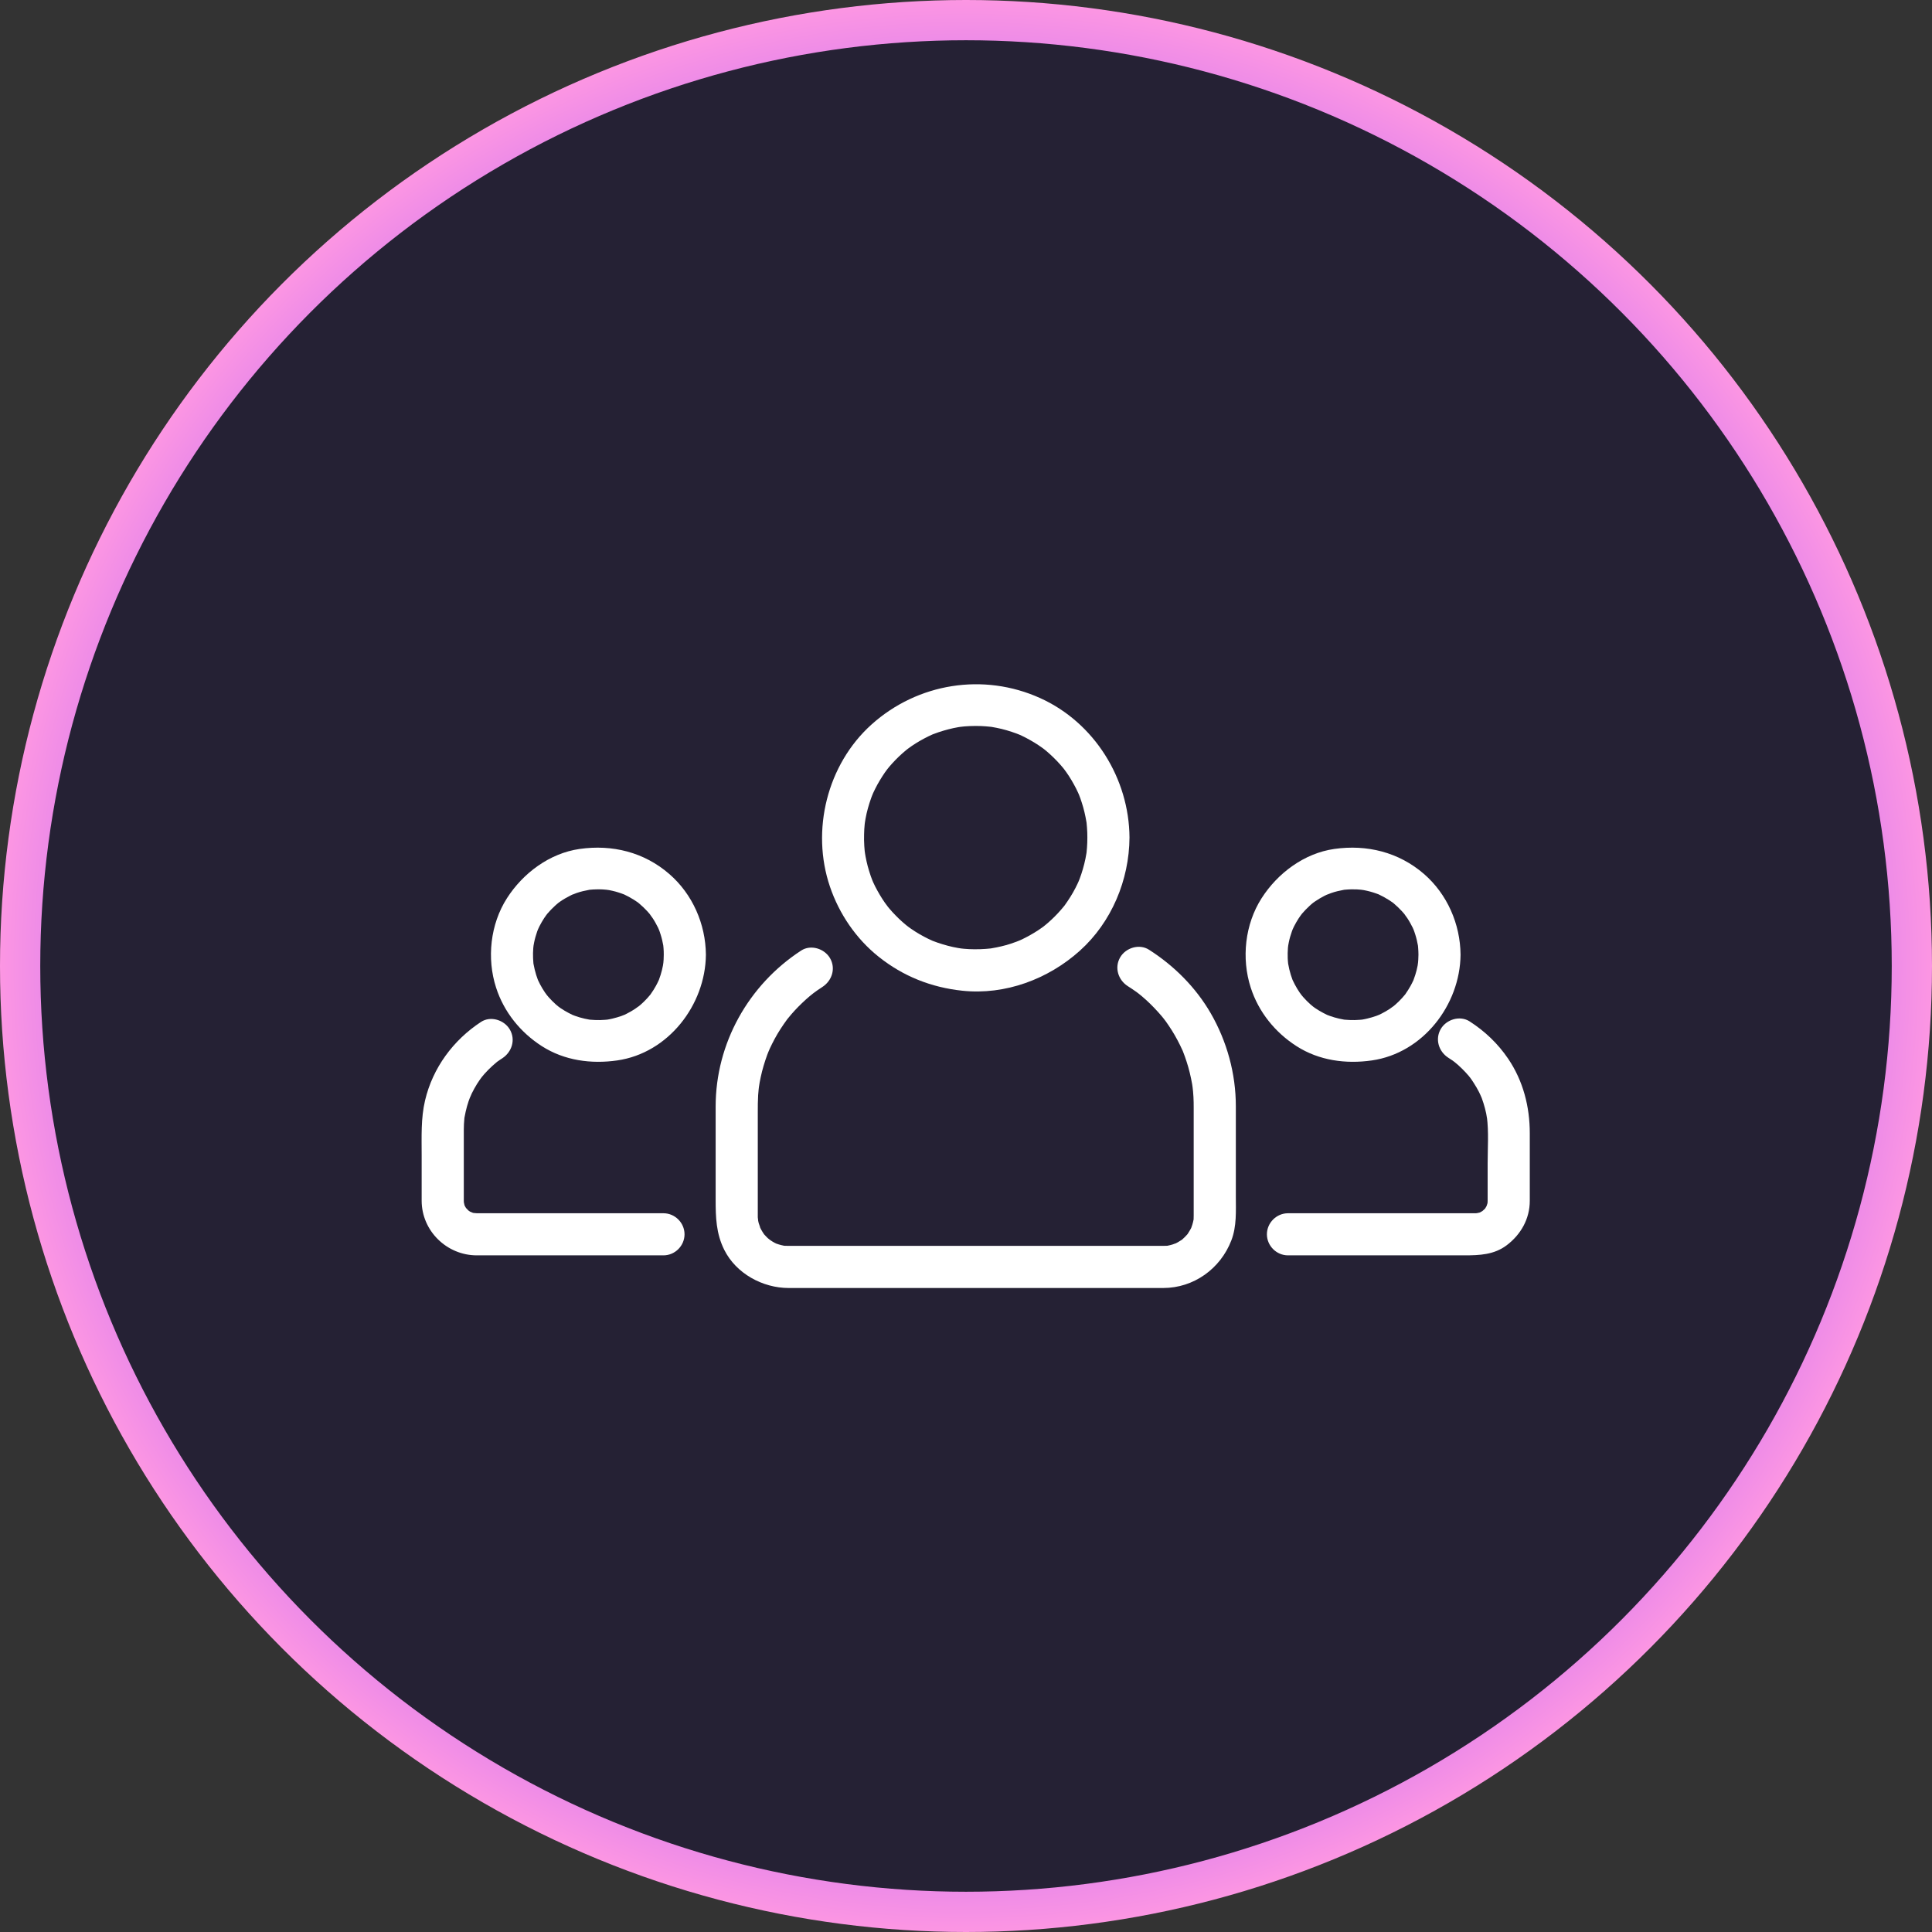
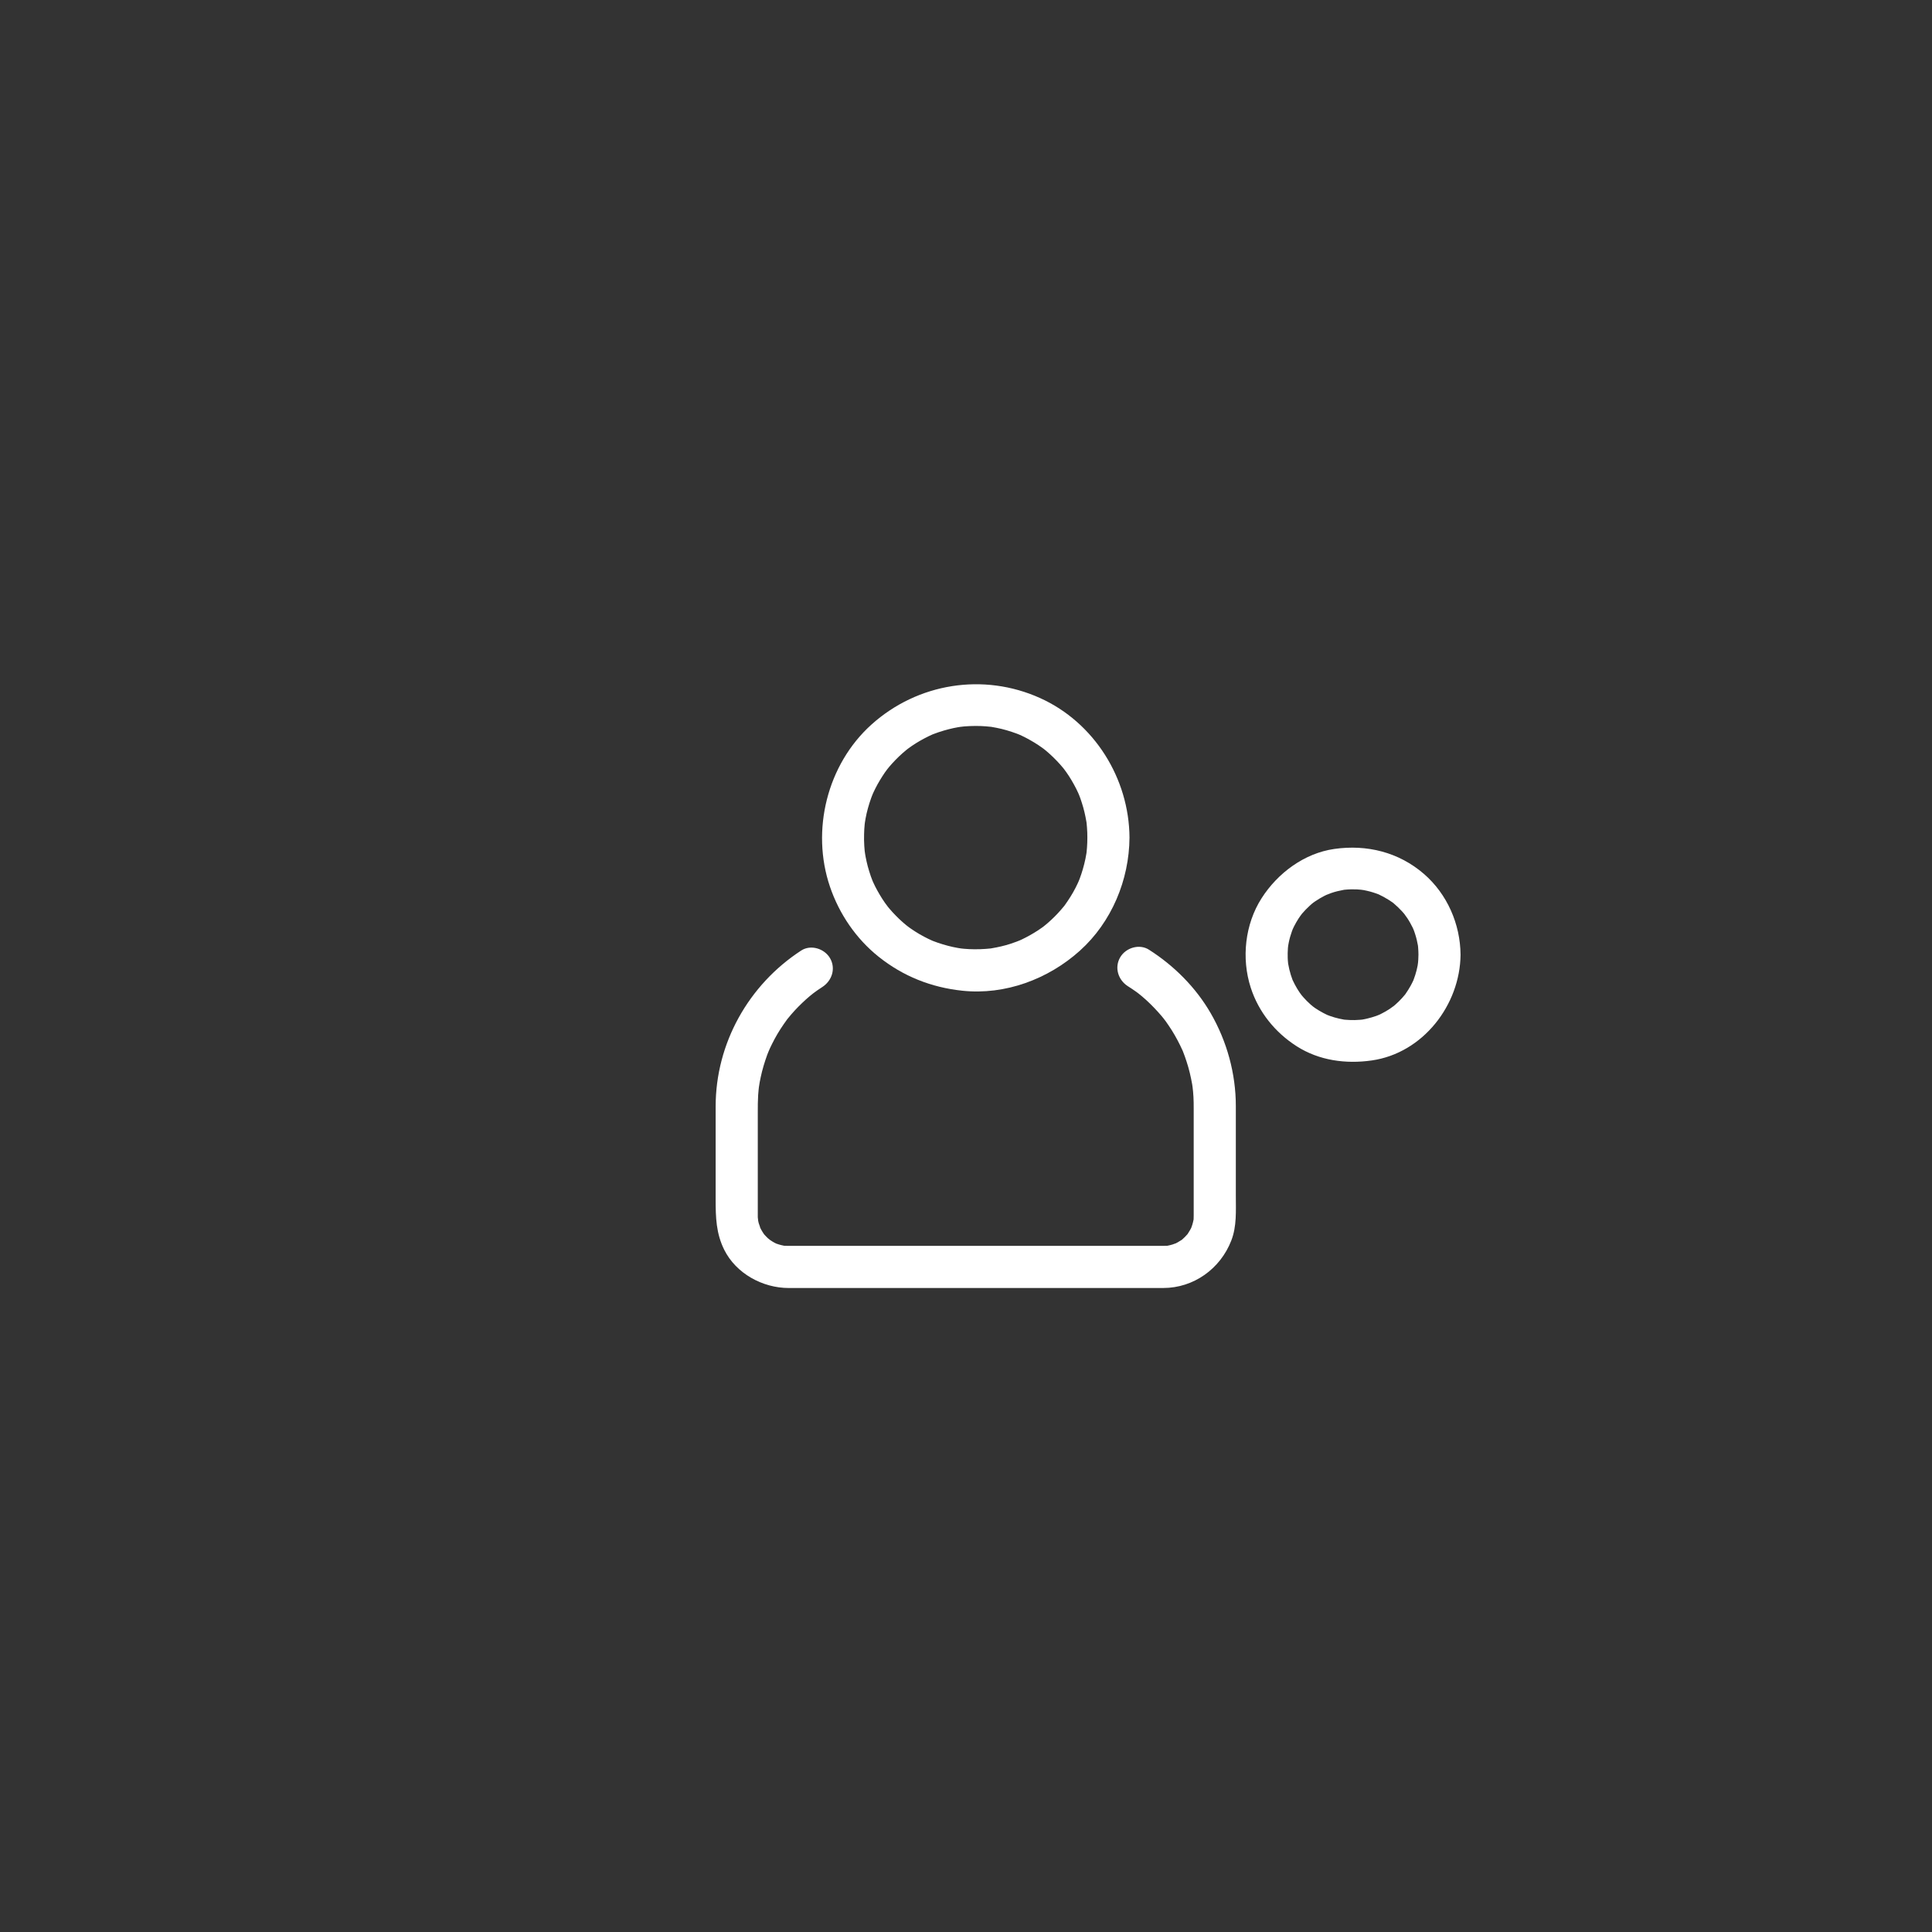
<svg xmlns="http://www.w3.org/2000/svg" width="48" height="48" viewBox="0 0 48 48" fill="none">
  <rect x="0" y="0" width="48" height="48" fill="#333333" stroke="none" />
-   <circle cx="24" cy="24" r="23.5" fill="#252134" stroke="url(#paint0_angular_1211_4705)" />
  <path d="M27.015 20.81C27.015 20.894 27.012 20.977 27.006 21.06C27.003 21.101 26.999 21.142 26.995 21.183C26.98 21.322 27.013 21.069 26.991 21.206C26.964 21.378 26.92 21.548 26.866 21.713C26.854 21.751 26.84 21.789 26.826 21.826C26.818 21.848 26.767 21.973 26.82 21.848C26.789 21.921 26.755 21.991 26.719 22.062C26.642 22.213 26.55 22.356 26.451 22.494C26.373 22.602 26.52 22.407 26.437 22.512C26.413 22.542 26.388 22.572 26.362 22.601C26.311 22.66 26.258 22.717 26.203 22.772C26.148 22.828 26.09 22.88 26.032 22.931C26.003 22.957 25.972 22.982 25.942 23.006C25.897 23.042 25.902 23.039 25.956 22.997C25.935 23.012 25.914 23.028 25.893 23.043C25.766 23.135 25.631 23.215 25.492 23.288C25.423 23.325 25.351 23.358 25.279 23.389C25.403 23.335 25.279 23.387 25.257 23.395C25.207 23.414 25.157 23.431 25.106 23.448C24.953 23.498 24.796 23.533 24.637 23.56C24.5 23.584 24.753 23.547 24.614 23.564C24.573 23.569 24.532 23.572 24.491 23.575C24.394 23.583 24.297 23.585 24.199 23.584C24.116 23.584 24.033 23.579 23.95 23.572C23.909 23.568 23.868 23.564 23.827 23.559C23.967 23.576 23.83 23.558 23.805 23.553C23.634 23.524 23.465 23.478 23.3 23.422C23.263 23.41 23.225 23.395 23.188 23.381C23.062 23.333 23.291 23.427 23.167 23.373C23.095 23.342 23.025 23.306 22.955 23.27C22.805 23.191 22.662 23.098 22.526 22.997C22.634 23.076 22.528 22.997 22.51 22.982C22.48 22.957 22.45 22.932 22.421 22.906C22.362 22.854 22.307 22.8 22.252 22.744C22.197 22.689 22.145 22.631 22.095 22.572C22.069 22.542 22.045 22.512 22.02 22.481C22.108 22.59 22.001 22.452 21.986 22.43C21.896 22.302 21.817 22.166 21.745 22.027C21.727 21.991 21.711 21.956 21.694 21.92C21.684 21.898 21.633 21.774 21.684 21.9C21.649 21.814 21.619 21.726 21.592 21.637C21.544 21.483 21.51 21.325 21.485 21.166C21.507 21.305 21.486 21.167 21.483 21.142C21.479 21.101 21.476 21.06 21.473 21.019C21.466 20.922 21.466 20.824 21.468 20.727C21.469 20.643 21.475 20.561 21.483 20.478C21.485 20.454 21.505 20.315 21.485 20.455C21.491 20.415 21.498 20.375 21.505 20.334C21.536 20.163 21.584 19.996 21.642 19.832C21.655 19.794 21.67 19.758 21.684 19.721C21.635 19.847 21.684 19.723 21.694 19.701C21.727 19.629 21.763 19.559 21.8 19.49C21.838 19.421 21.879 19.354 21.921 19.288C21.942 19.255 21.964 19.223 21.986 19.19C22.001 19.169 22.106 19.029 22.021 19.14C22.116 19.017 22.223 18.902 22.335 18.794C22.391 18.74 22.45 18.689 22.51 18.639C22.528 18.624 22.633 18.543 22.526 18.624C22.568 18.593 22.61 18.563 22.653 18.533C22.783 18.444 22.919 18.367 23.06 18.297C23.096 18.28 23.131 18.263 23.167 18.247C23.29 18.192 23.063 18.289 23.188 18.239C23.275 18.205 23.363 18.176 23.452 18.15C23.529 18.127 23.607 18.108 23.686 18.09C23.726 18.082 23.765 18.074 23.805 18.067C23.829 18.063 23.967 18.043 23.828 18.062C24.006 18.038 24.187 18.033 24.367 18.038C24.449 18.041 24.532 18.048 24.614 18.057C24.753 18.072 24.5 18.039 24.637 18.06C24.677 18.067 24.717 18.074 24.757 18.082C24.927 18.115 25.094 18.165 25.257 18.225C25.279 18.233 25.404 18.284 25.279 18.231C25.315 18.247 25.351 18.263 25.387 18.28C25.458 18.313 25.527 18.35 25.596 18.389C25.665 18.427 25.731 18.468 25.796 18.511C25.829 18.533 25.861 18.555 25.893 18.578C25.912 18.591 26.018 18.672 25.912 18.59C26.035 18.686 26.149 18.792 26.257 18.904C26.311 18.96 26.363 19.019 26.413 19.079C26.428 19.097 26.509 19.202 26.427 19.096C26.451 19.127 26.474 19.159 26.496 19.19C26.587 19.319 26.665 19.454 26.737 19.594C26.755 19.629 26.771 19.665 26.788 19.701C26.798 19.722 26.849 19.846 26.798 19.721C26.828 19.794 26.854 19.869 26.878 19.945C26.928 20.098 26.964 20.256 26.991 20.415C27.014 20.552 26.978 20.299 26.995 20.437C27 20.478 27.003 20.52 27.006 20.561C27.013 20.643 27.015 20.727 27.015 20.81C27.017 21.096 27.252 21.334 27.539 21.334C27.823 21.334 28.064 21.096 28.062 20.81C28.053 19.343 27.189 17.952 25.843 17.344C24.436 16.708 22.799 16.97 21.652 18.001C20.549 18.993 20.145 20.631 20.62 22.029C20.85 22.707 21.27 23.324 21.831 23.771C22.437 24.255 23.138 24.533 23.909 24.614C24.972 24.727 26.044 24.327 26.83 23.619C27.617 22.912 28.055 21.862 28.062 20.81C28.064 20.525 27.823 20.287 27.539 20.287C27.252 20.287 27.017 20.525 27.015 20.81Z" fill="white" />
  <path d="M28.019 24.5C28.092 24.546 28.164 24.595 28.235 24.645C28.249 24.655 28.364 24.744 28.267 24.668C28.301 24.695 28.335 24.723 28.368 24.75C28.512 24.871 28.645 25.003 28.771 25.142C28.83 25.206 28.885 25.273 28.939 25.34C28.863 25.245 28.951 25.359 28.962 25.373C28.987 25.408 29.012 25.444 29.036 25.48C29.143 25.636 29.236 25.8 29.319 25.969C29.338 26.009 29.357 26.048 29.375 26.088C29.436 26.222 29.336 25.989 29.391 26.125C29.424 26.207 29.453 26.291 29.48 26.374C29.541 26.558 29.585 26.748 29.619 26.938C29.622 26.956 29.643 27.106 29.626 26.979C29.632 27.024 29.636 27.069 29.641 27.115C29.65 27.207 29.654 27.299 29.656 27.391C29.658 27.439 29.657 27.486 29.657 27.534V30.201C29.657 30.235 29.656 30.252 29.655 30.285C29.648 30.425 29.677 30.174 29.652 30.31C29.645 30.349 29.634 30.389 29.623 30.427C29.617 30.45 29.568 30.576 29.621 30.452C29.59 30.525 29.549 30.593 29.506 30.659C29.432 30.769 29.577 30.576 29.491 30.676C29.457 30.716 29.419 30.752 29.38 30.787C29.283 30.876 29.47 30.725 29.363 30.802C29.33 30.824 29.296 30.844 29.262 30.864C29.228 30.884 29.192 30.9 29.156 30.917C29.277 30.861 29.155 30.912 29.131 30.919C29.093 30.931 29.053 30.94 29.014 30.948C28.879 30.977 29.128 30.939 28.989 30.951C28.961 30.953 28.931 30.953 28.902 30.953H19.578C19.542 30.953 19.531 30.953 19.495 30.951C19.355 30.944 19.606 30.973 19.471 30.948C19.431 30.941 19.392 30.93 19.353 30.919C19.327 30.912 19.302 30.903 19.277 30.894C19.34 30.922 19.345 30.924 19.292 30.9C19.22 30.867 19.154 30.824 19.09 30.779C19.196 30.855 19.094 30.778 19.075 30.761C19.046 30.734 19.02 30.705 18.993 30.676C18.904 30.579 19.055 30.766 18.979 30.659C18.956 30.627 18.936 30.592 18.916 30.558C18.896 30.524 18.88 30.488 18.863 30.452C18.921 30.578 18.858 30.416 18.85 30.389C18.839 30.349 18.832 30.309 18.825 30.269C18.849 30.404 18.829 30.271 18.827 30.244C18.826 30.226 18.827 30.209 18.827 30.191V27.627C18.827 27.486 18.827 27.346 18.836 27.206C18.839 27.16 18.843 27.114 18.848 27.069C18.849 27.051 18.869 26.9 18.852 27.027C18.864 26.937 18.881 26.849 18.9 26.76C18.94 26.572 18.996 26.387 19.062 26.205C19.078 26.164 19.094 26.123 19.111 26.082C19.064 26.197 19.121 26.062 19.128 26.046C19.165 25.966 19.205 25.889 19.246 25.811C19.335 25.645 19.439 25.487 19.55 25.335C19.636 25.218 19.484 25.416 19.575 25.303C19.602 25.269 19.63 25.236 19.658 25.203C19.714 25.137 19.774 25.074 19.834 25.012C19.895 24.95 19.958 24.891 20.022 24.832C20.054 24.803 20.087 24.775 20.12 24.747C20.137 24.733 20.282 24.618 20.184 24.694C20.265 24.632 20.348 24.575 20.433 24.52C20.672 24.364 20.77 24.059 20.621 23.804C20.482 23.567 20.144 23.46 19.905 23.616C18.596 24.468 17.78 25.922 17.78 27.491V29.805C17.78 30.243 17.791 30.645 17.994 31.052C18.288 31.641 18.948 32 19.594 32H28.899C29.659 32 30.321 31.52 30.592 30.819C30.729 30.466 30.704 30.084 30.704 29.714V27.484C30.704 26.674 30.484 25.873 30.079 25.172C29.708 24.531 29.17 23.993 28.547 23.596C28.307 23.442 27.971 23.545 27.831 23.784C27.683 24.037 27.779 24.346 28.019 24.5ZM35.241 23.719C35.24 23.802 35.235 23.885 35.227 23.967C35.241 23.828 35.225 23.963 35.221 23.988C35.214 24.028 35.204 24.067 35.195 24.106C35.176 24.183 35.151 24.259 35.123 24.334C35.078 24.46 35.171 24.232 35.116 24.354C35.094 24.402 35.07 24.448 35.045 24.494C35.008 24.562 34.965 24.628 34.921 24.692C34.845 24.801 34.991 24.607 34.908 24.71C34.884 24.74 34.858 24.769 34.832 24.798C34.78 24.856 34.724 24.909 34.666 24.961C34.637 24.987 34.607 25.011 34.577 25.036C34.685 24.948 34.547 25.052 34.525 25.067C34.46 25.111 34.391 25.148 34.322 25.184C34.287 25.203 34.251 25.219 34.215 25.235C34.339 25.179 34.217 25.232 34.194 25.24C34.119 25.267 34.041 25.288 33.964 25.307C33.925 25.317 33.885 25.324 33.846 25.331C33.786 25.34 33.792 25.34 33.864 25.33C33.837 25.333 33.809 25.335 33.782 25.337C33.699 25.345 33.616 25.345 33.533 25.342C33.492 25.341 33.451 25.337 33.41 25.334C33.271 25.322 33.523 25.353 33.387 25.331C33.308 25.318 33.23 25.299 33.153 25.277C33.114 25.266 33.077 25.253 33.039 25.24C33.014 25.231 32.989 25.222 32.965 25.212C33.029 25.24 33.035 25.242 32.981 25.219C32.91 25.186 32.841 25.148 32.774 25.109C32.74 25.089 32.708 25.067 32.675 25.046C32.656 25.033 32.55 24.953 32.656 25.036C32.523 24.932 32.405 24.811 32.3 24.68C32.384 24.784 32.304 24.68 32.29 24.66C32.268 24.628 32.247 24.595 32.227 24.562C32.186 24.495 32.151 24.425 32.117 24.354C32.06 24.233 32.157 24.459 32.109 24.334C32.095 24.297 32.083 24.259 32.07 24.221C32.042 24.132 32.021 24.041 32.005 23.949C31.98 23.813 32.016 24.065 32.002 23.926C31.997 23.885 31.995 23.844 31.993 23.803C31.989 23.72 31.993 23.636 31.998 23.553C32 23.529 32.018 23.391 31.998 23.53C32.004 23.49 32.012 23.451 32.02 23.411C32.038 23.32 32.065 23.23 32.096 23.142C32.103 23.119 32.154 22.995 32.101 23.12C32.116 23.084 32.134 23.049 32.151 23.014C32.186 22.944 32.226 22.877 32.268 22.811C32.289 22.778 32.312 22.747 32.335 22.715C32.257 22.823 32.334 22.718 32.349 22.699C32.407 22.63 32.471 22.566 32.538 22.504C32.566 22.477 32.596 22.452 32.626 22.428C32.671 22.392 32.666 22.395 32.612 22.438C32.633 22.423 32.654 22.408 32.676 22.393C32.751 22.341 32.83 22.296 32.911 22.254C32.946 22.236 32.981 22.22 33.017 22.204C32.889 22.262 33.05 22.195 33.077 22.186C33.178 22.151 33.282 22.127 33.387 22.108C33.523 22.083 33.271 22.119 33.41 22.105C33.464 22.099 33.52 22.097 33.575 22.095C33.671 22.093 33.768 22.099 33.864 22.109C33.725 22.095 33.86 22.11 33.885 22.115C33.938 22.125 33.99 22.138 34.042 22.151C34.093 22.165 34.143 22.181 34.194 22.199C34.218 22.207 34.243 22.217 34.268 22.226C34.203 22.199 34.198 22.197 34.251 22.22C34.334 22.258 34.414 22.303 34.492 22.351C34.525 22.371 34.557 22.393 34.589 22.415C34.636 22.449 34.631 22.445 34.577 22.403C34.597 22.419 34.617 22.436 34.637 22.453C34.706 22.511 34.77 22.575 34.832 22.641C34.867 22.679 34.9 22.719 34.932 22.759C34.845 22.651 34.949 22.789 34.964 22.811C35.015 22.887 35.058 22.968 35.099 23.049C35.11 23.071 35.16 23.194 35.109 23.068C35.129 23.117 35.146 23.167 35.162 23.218C35.191 23.307 35.211 23.398 35.228 23.49C35.237 23.55 35.237 23.544 35.227 23.472C35.23 23.499 35.232 23.526 35.234 23.554C35.239 23.609 35.24 23.664 35.241 23.719C35.243 24.005 35.477 24.242 35.764 24.242C36.047 24.242 36.29 24.005 36.287 23.719C36.28 22.957 35.956 22.214 35.377 21.712C34.751 21.171 33.959 20.976 33.149 21.092C32.403 21.199 31.743 21.692 31.344 22.316C30.93 22.963 30.839 23.81 31.074 24.537C31.269 25.143 31.679 25.65 32.213 25.992C32.772 26.35 33.438 26.439 34.084 26.346C35.353 26.164 36.275 24.968 36.287 23.719C36.29 23.434 36.047 23.196 35.764 23.196C35.477 23.196 35.243 23.434 35.241 23.719Z" fill="white" />
-   <path d="M35.984 26.28C36.02 26.303 36.056 26.327 36.092 26.351C36.106 26.361 36.22 26.449 36.123 26.373C36.191 26.426 36.254 26.484 36.316 26.544C36.378 26.603 36.436 26.667 36.492 26.732C36.504 26.746 36.59 26.86 36.517 26.762C36.551 26.808 36.583 26.855 36.614 26.904C36.662 26.976 36.704 27.052 36.744 27.128C36.764 27.167 36.782 27.206 36.8 27.246C36.748 27.133 36.807 27.265 36.814 27.282C36.845 27.365 36.87 27.449 36.893 27.534C36.905 27.577 36.914 27.621 36.924 27.664C36.929 27.687 36.958 27.877 36.941 27.746C36.99 28.126 36.96 28.525 36.96 28.906V29.836C36.96 29.863 36.959 29.891 36.956 29.918C36.967 29.846 36.966 29.84 36.955 29.898C36.949 29.924 36.901 30.045 36.955 29.922C36.939 29.957 36.919 29.991 36.898 30.024C36.83 30.134 36.971 29.944 36.884 30.039C36.866 30.058 36.768 30.139 36.873 30.059C36.842 30.082 36.808 30.101 36.774 30.12C36.66 30.183 36.879 30.086 36.754 30.127C36.727 30.135 36.598 30.156 36.736 30.139C36.711 30.142 36.677 30.143 36.652 30.143H31.999C31.714 30.143 31.476 30.381 31.476 30.666C31.476 30.951 31.714 31.189 31.999 31.189H36.387C36.756 31.189 37.121 31.174 37.432 30.939C37.785 30.673 38.007 30.283 38.007 29.833V28.154C38.007 27.496 37.842 26.853 37.47 26.304C37.217 25.93 36.892 25.62 36.512 25.376C36.272 25.222 35.936 25.326 35.796 25.564C35.648 25.818 35.744 26.126 35.984 26.28ZM16.491 23.719C16.491 23.802 16.486 23.885 16.477 23.967C16.492 23.828 16.476 23.963 16.471 23.988C16.464 24.028 16.455 24.067 16.445 24.106C16.427 24.183 16.401 24.259 16.374 24.334C16.328 24.46 16.421 24.232 16.366 24.354C16.345 24.402 16.32 24.448 16.296 24.494C16.258 24.563 16.216 24.628 16.171 24.692C16.096 24.801 16.242 24.607 16.159 24.71C16.135 24.74 16.109 24.769 16.083 24.798C16.031 24.856 15.975 24.909 15.917 24.961C15.888 24.987 15.858 25.011 15.827 25.036C15.936 24.948 15.798 25.052 15.775 25.067C15.71 25.111 15.642 25.148 15.572 25.184C15.538 25.203 15.502 25.219 15.466 25.235C15.59 25.179 15.467 25.232 15.444 25.24C15.369 25.267 15.292 25.288 15.215 25.307C15.176 25.317 15.136 25.324 15.096 25.331C15.037 25.34 15.043 25.34 15.115 25.33C15.088 25.333 15.06 25.335 15.033 25.337C14.95 25.345 14.867 25.345 14.784 25.342C14.742 25.341 14.701 25.337 14.66 25.334C14.521 25.322 14.774 25.353 14.638 25.331C14.559 25.318 14.48 25.299 14.403 25.277C14.365 25.266 14.327 25.253 14.29 25.24C14.265 25.231 14.24 25.222 14.216 25.212C14.28 25.24 14.286 25.242 14.232 25.219C14.161 25.186 14.092 25.148 14.025 25.109C13.991 25.089 13.959 25.067 13.926 25.046C13.907 25.033 13.801 24.953 13.907 25.036C13.774 24.933 13.656 24.811 13.551 24.68C13.635 24.784 13.555 24.68 13.541 24.66C13.519 24.628 13.498 24.595 13.478 24.562C13.437 24.495 13.401 24.425 13.368 24.354C13.311 24.233 13.408 24.459 13.36 24.334C13.346 24.297 13.333 24.259 13.321 24.221C13.293 24.132 13.272 24.041 13.255 23.949C13.231 23.813 13.267 24.065 13.252 23.926C13.248 23.885 13.246 23.844 13.244 23.803C13.24 23.72 13.243 23.637 13.249 23.554C13.251 23.529 13.269 23.391 13.249 23.53C13.255 23.49 13.263 23.451 13.271 23.411C13.289 23.32 13.316 23.23 13.346 23.142C13.354 23.119 13.405 22.995 13.352 23.12C13.367 23.084 13.385 23.049 13.402 23.014C13.437 22.944 13.477 22.877 13.519 22.811C13.54 22.778 13.563 22.747 13.586 22.715C13.508 22.823 13.584 22.718 13.6 22.699C13.658 22.63 13.722 22.566 13.789 22.504C13.817 22.477 13.847 22.453 13.877 22.428C13.921 22.392 13.917 22.395 13.863 22.438C13.884 22.423 13.905 22.408 13.926 22.393C14.001 22.341 14.081 22.296 14.162 22.255C14.197 22.236 14.232 22.22 14.268 22.204C14.139 22.262 14.301 22.195 14.327 22.186C14.428 22.151 14.533 22.127 14.638 22.108C14.774 22.083 14.522 22.119 14.66 22.105C14.715 22.099 14.77 22.097 14.825 22.096C14.922 22.093 15.019 22.099 15.115 22.109C14.976 22.095 15.111 22.11 15.136 22.115C15.189 22.125 15.241 22.138 15.293 22.151C15.344 22.165 15.394 22.182 15.444 22.199C15.469 22.207 15.494 22.217 15.518 22.227C15.454 22.199 15.449 22.197 15.502 22.22C15.585 22.258 15.665 22.303 15.743 22.351C15.776 22.371 15.808 22.393 15.84 22.415C15.886 22.449 15.882 22.445 15.827 22.403C15.848 22.419 15.868 22.436 15.887 22.453C15.957 22.511 16.021 22.575 16.083 22.641C16.118 22.679 16.151 22.719 16.183 22.759C16.096 22.651 16.2 22.789 16.215 22.811C16.266 22.887 16.309 22.968 16.35 23.049C16.36 23.071 16.411 23.194 16.36 23.068C16.38 23.117 16.397 23.167 16.413 23.218C16.442 23.307 16.462 23.398 16.479 23.49C16.488 23.55 16.488 23.544 16.477 23.472C16.481 23.499 16.483 23.526 16.485 23.554C16.49 23.609 16.491 23.664 16.491 23.719C16.494 24.005 16.727 24.243 17.015 24.243C17.298 24.243 17.541 24.005 17.538 23.719C17.531 22.957 17.206 22.214 16.627 21.713C16.002 21.171 15.21 20.976 14.4 21.092C13.654 21.199 12.994 21.692 12.595 22.316C12.181 22.963 12.09 23.81 12.325 24.537C12.52 25.143 12.93 25.65 13.463 25.992C14.023 26.35 14.688 26.439 15.335 26.346C16.604 26.164 17.526 24.968 17.538 23.719C17.541 23.434 17.298 23.196 17.015 23.196C16.727 23.196 16.494 23.434 16.491 23.719ZM16.484 30.143H11.85C11.806 30.143 11.678 30.123 11.807 30.146C11.767 30.139 11.729 30.127 11.692 30.114C11.813 30.154 11.703 30.116 11.675 30.101C11.65 30.087 11.555 30.009 11.655 30.093C11.632 30.073 11.524 29.946 11.607 30.056C11.584 30.025 11.565 29.991 11.546 29.957C11.483 29.843 11.58 30.061 11.539 29.936C11.53 29.91 11.51 29.781 11.527 29.918C11.524 29.895 11.523 29.858 11.523 29.835V28.066C11.523 27.973 11.528 27.881 11.537 27.789C11.551 27.638 11.519 27.897 11.543 27.749C11.551 27.704 11.56 27.66 11.57 27.616C11.589 27.529 11.614 27.444 11.642 27.359C11.656 27.317 11.672 27.276 11.688 27.235C11.643 27.352 11.714 27.18 11.724 27.16C11.762 27.081 11.806 27.006 11.851 26.931C11.874 26.894 11.899 26.858 11.923 26.823C11.933 26.808 12.02 26.693 11.945 26.789C12.061 26.642 12.195 26.509 12.339 26.39C12.45 26.297 12.254 26.451 12.371 26.366C12.406 26.34 12.443 26.317 12.479 26.293C12.717 26.137 12.816 25.832 12.666 25.577C12.528 25.34 12.189 25.233 11.951 25.389C11.26 25.842 10.752 26.53 10.561 27.338C10.455 27.785 10.476 28.245 10.476 28.7V29.83C10.476 30.58 11.1 31.189 11.846 31.189H16.484C16.77 31.189 17.007 30.951 17.007 30.666C17.007 30.381 16.77 30.143 16.484 30.143Z" fill="white" />
  <defs>
    <radialGradient id="paint0_angular_1211_4705" cx="0" cy="0" r="1" gradientUnits="userSpaceOnUse" gradientTransform="translate(24 24) rotate(90) scale(24)">
      <stop offset="0.099" stop-color="#FFC876" />
      <stop offset="0.427" stop-color="#79FFF7" />
      <stop offset="0.719" stop-color="#9F53FF" />
      <stop offset="1" stop-color="#FF98E2" />
    </radialGradient>
  </defs>
</svg>